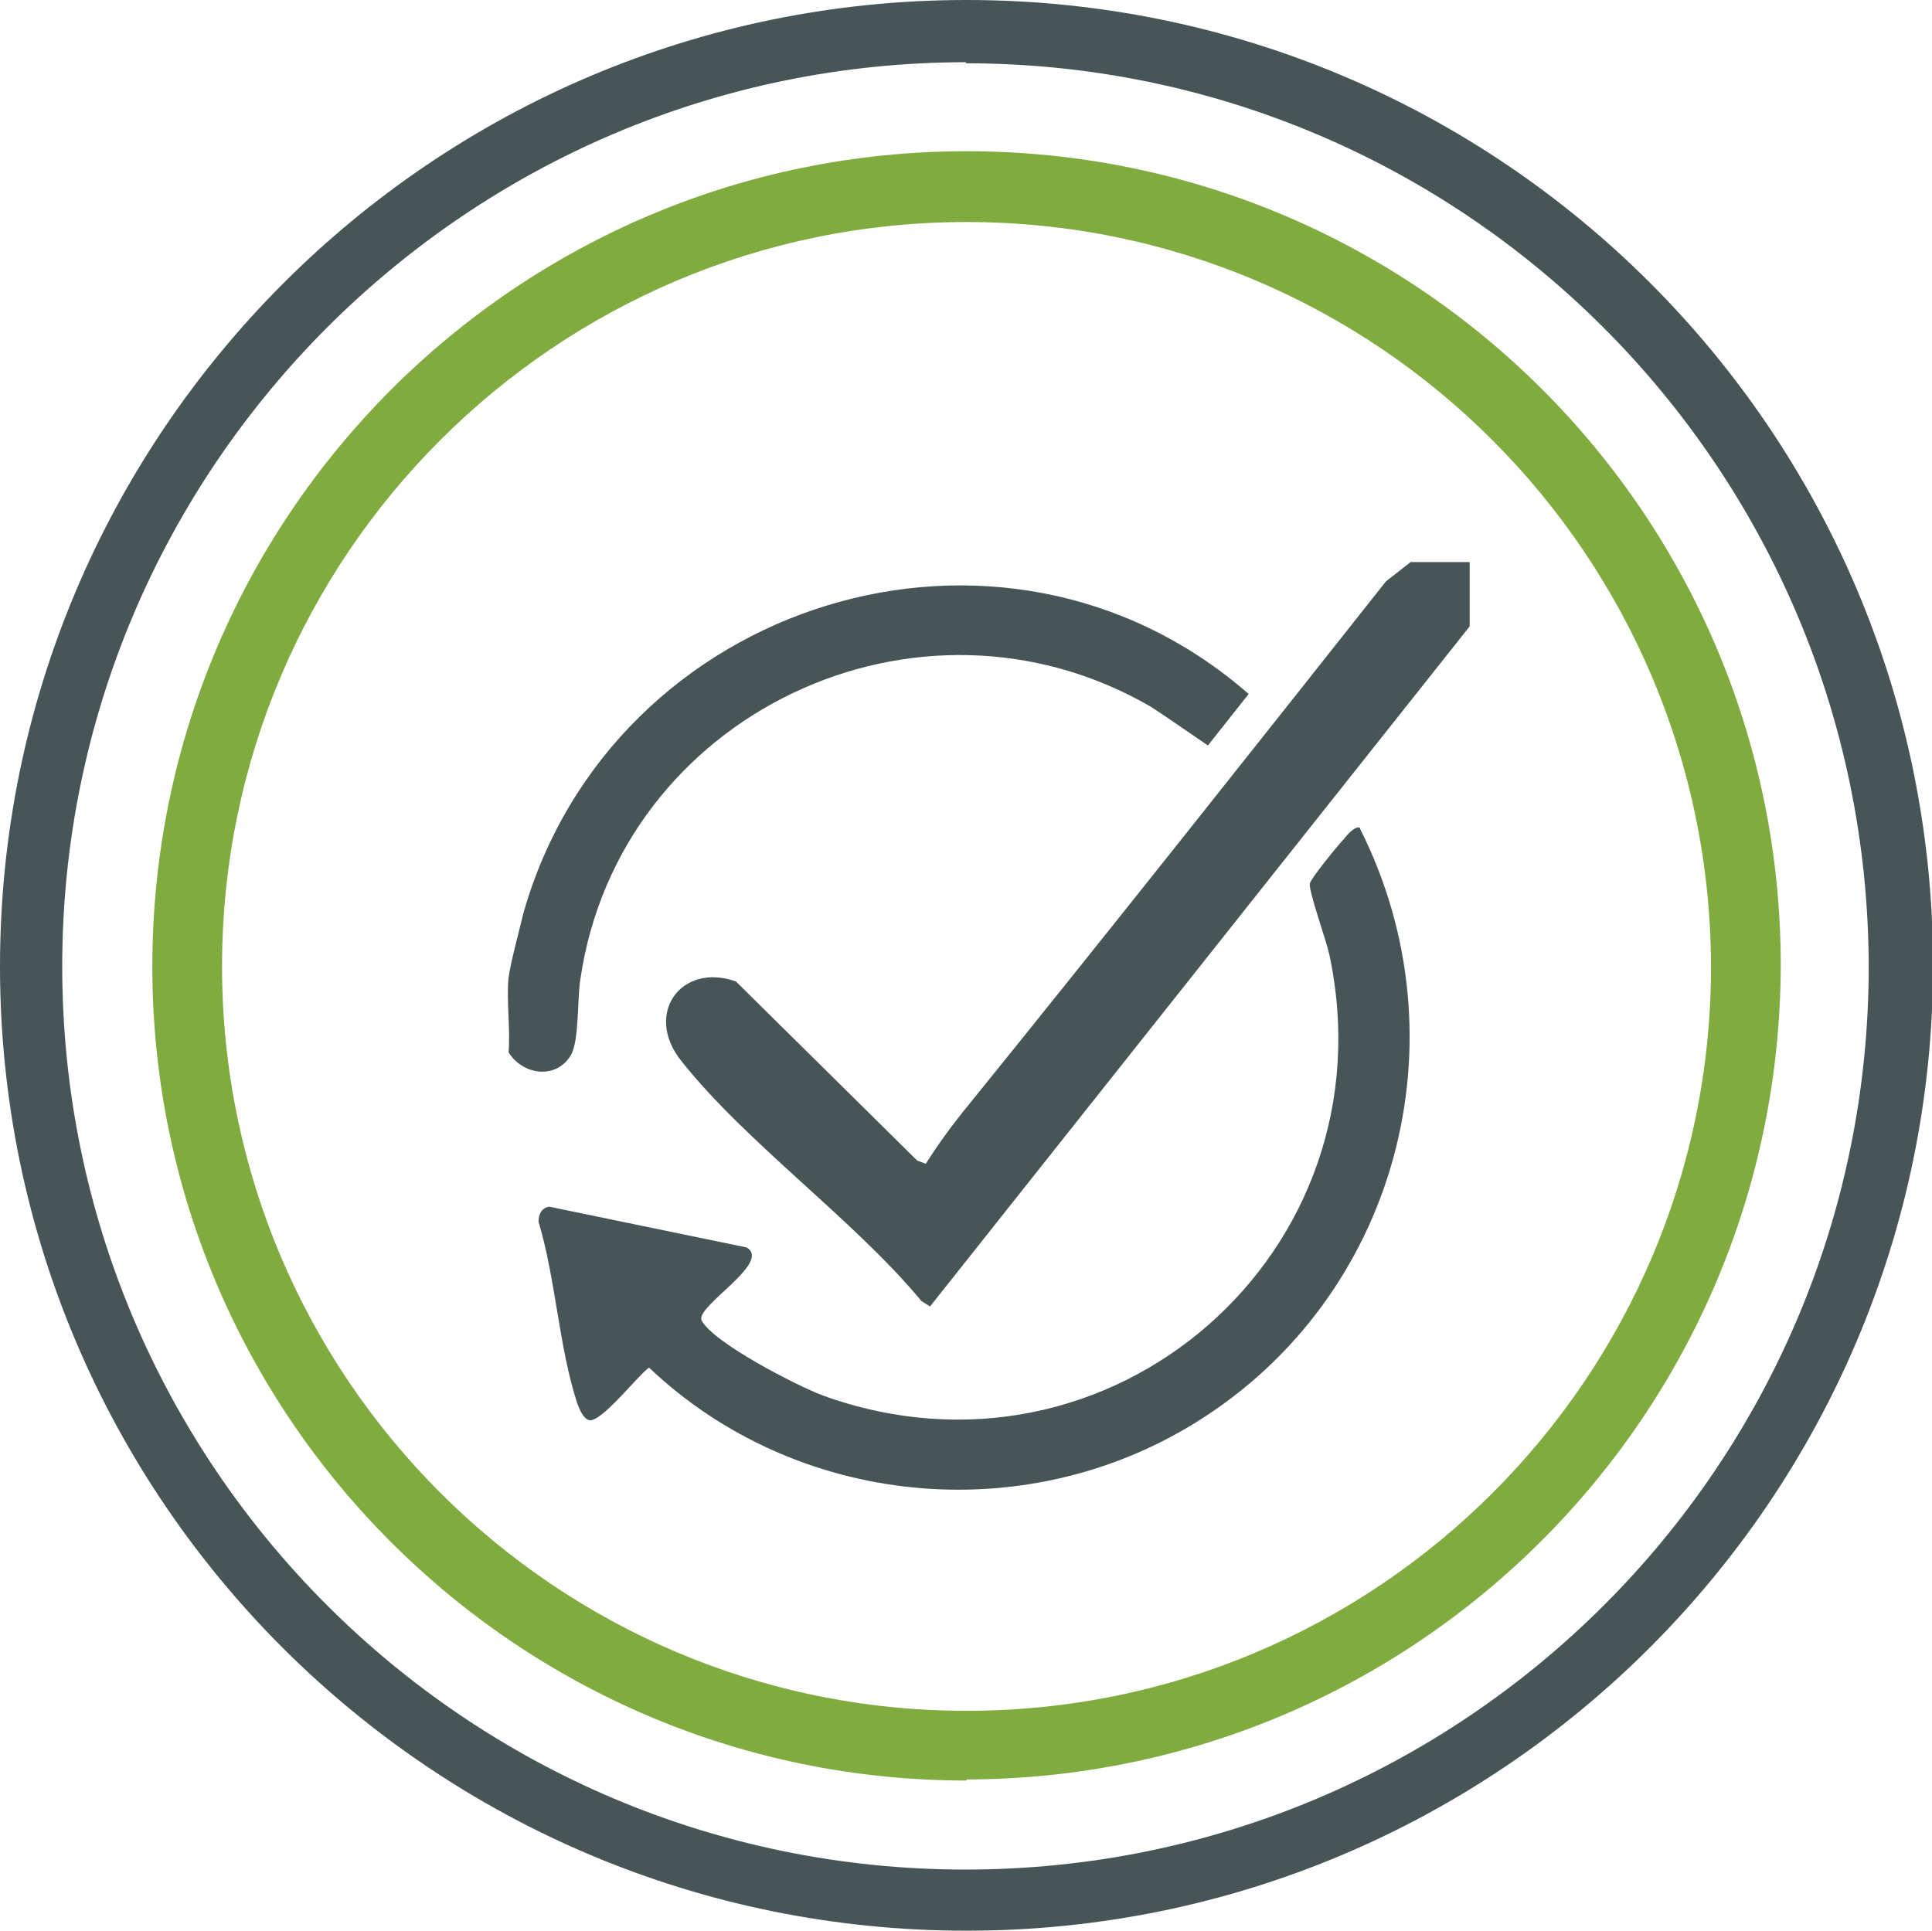
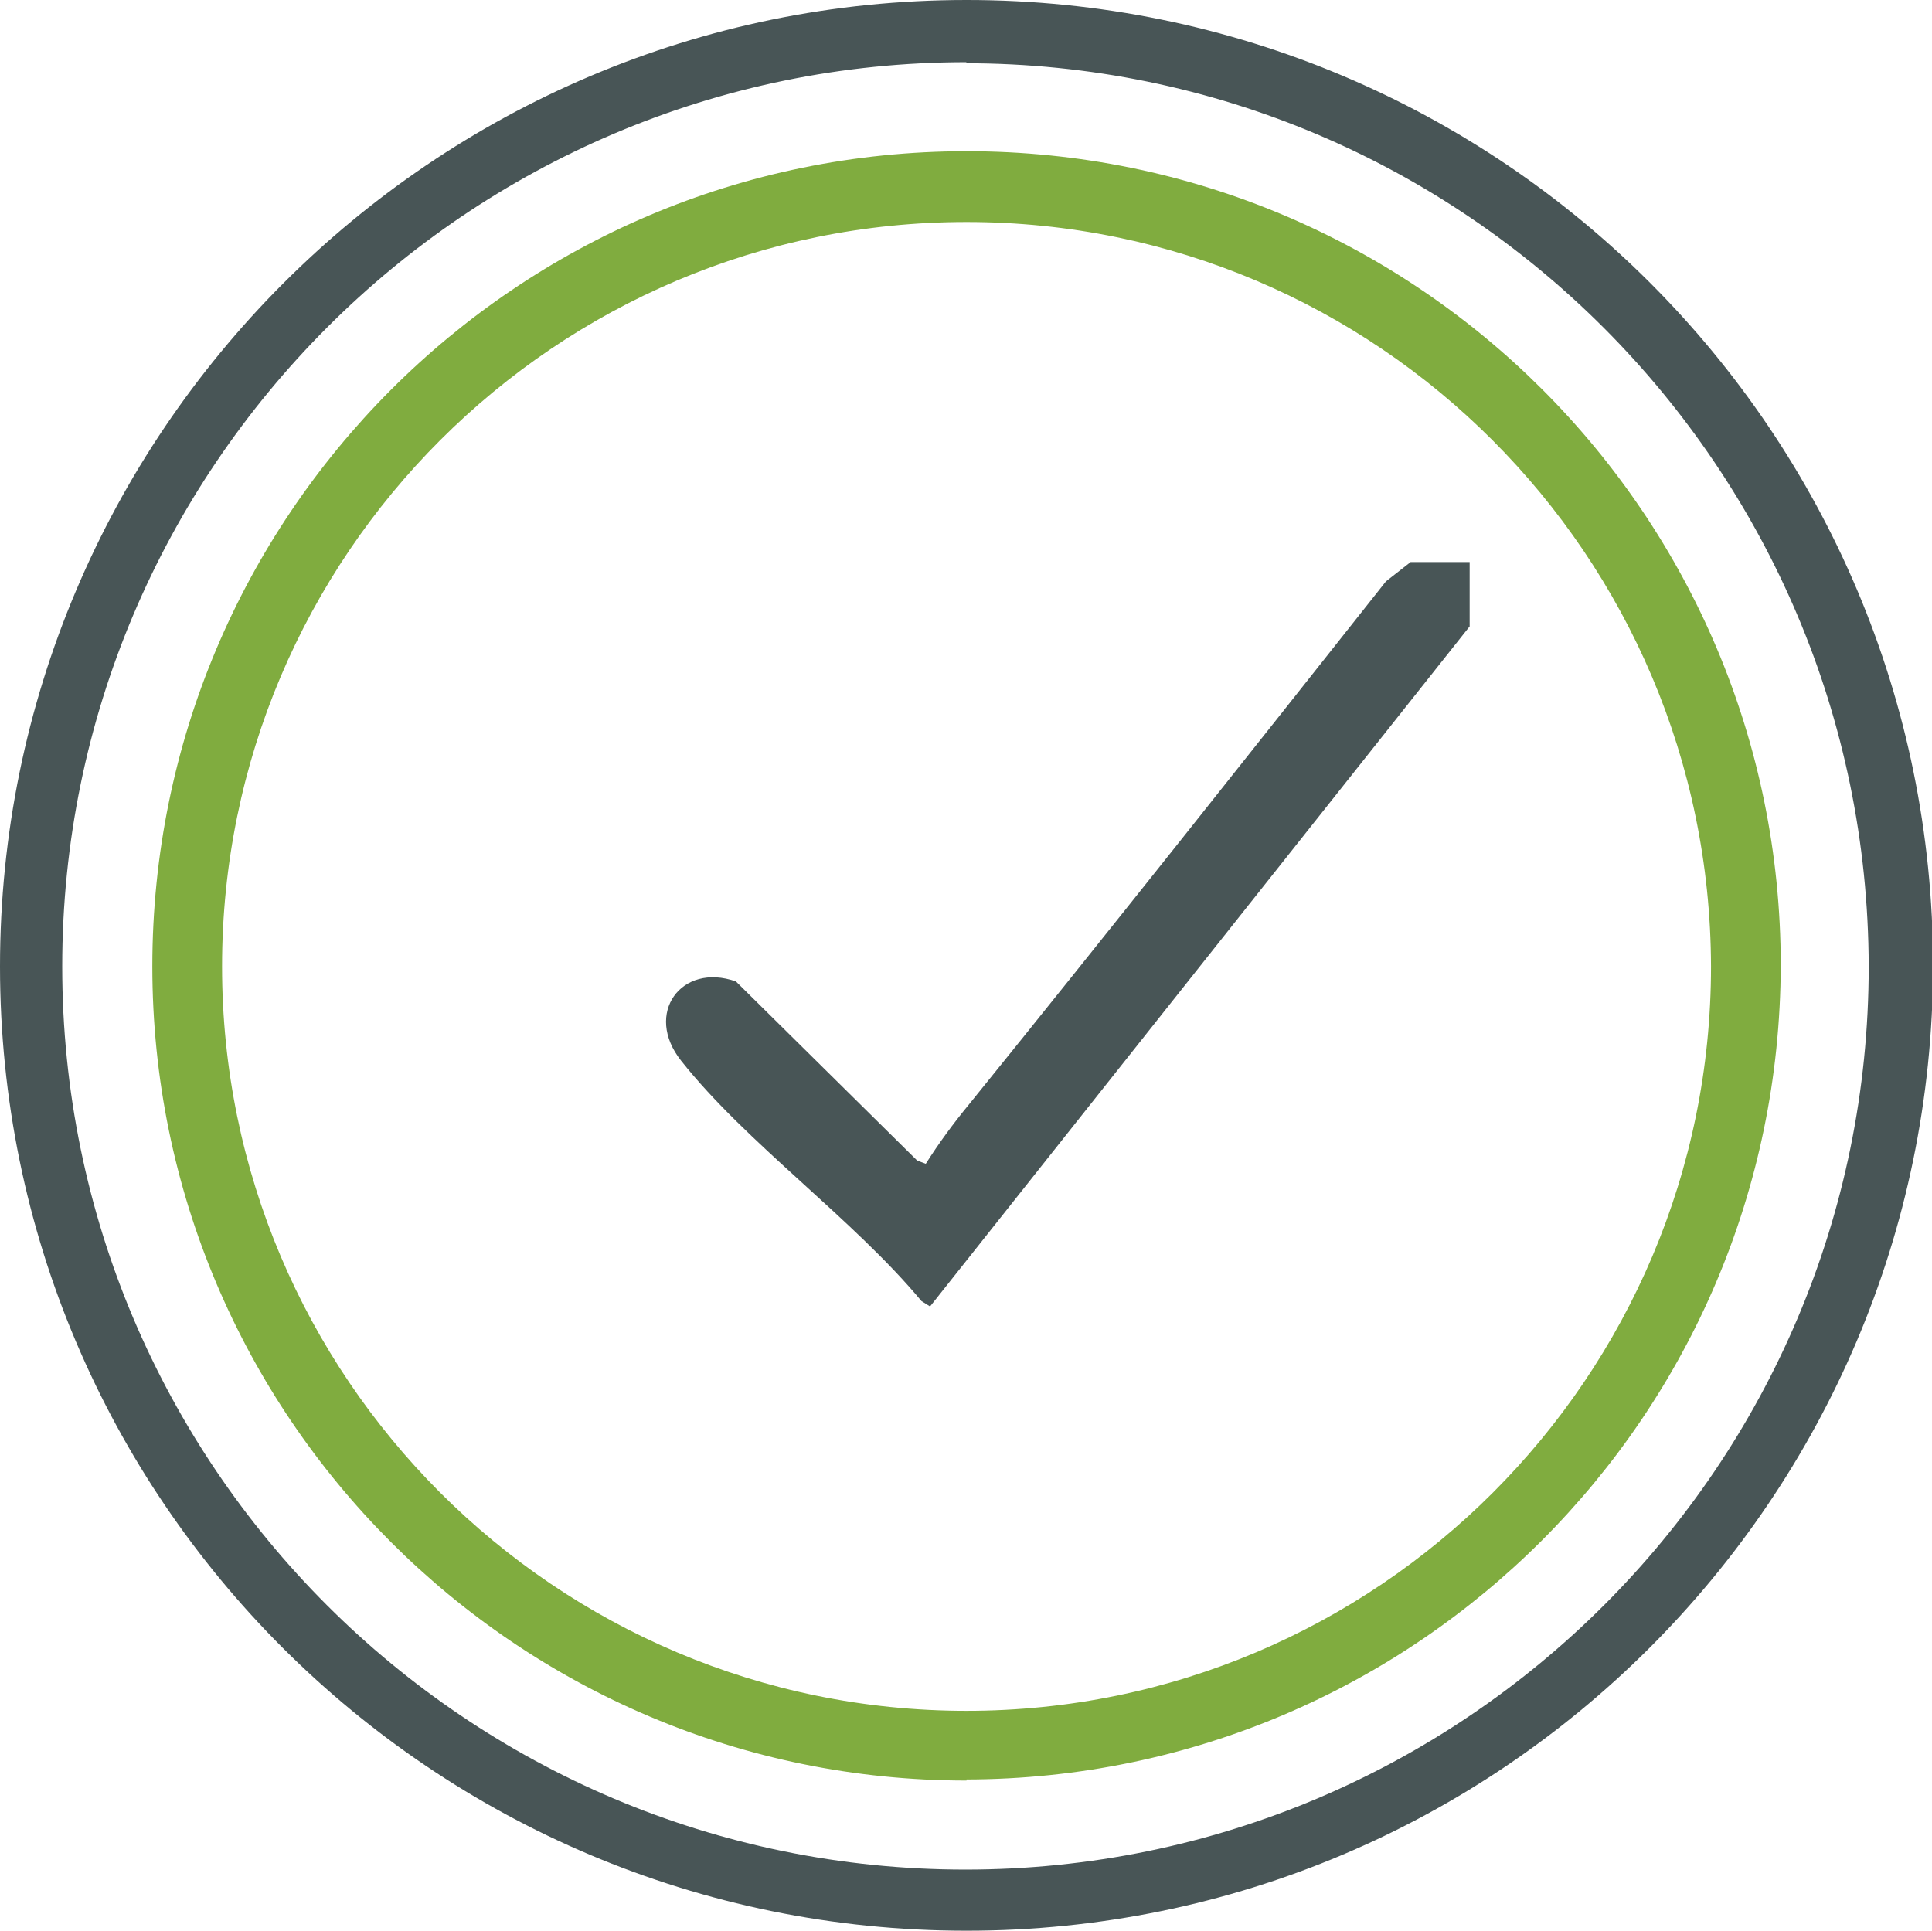
<svg xmlns="http://www.w3.org/2000/svg" id="Layer_1" data-name="Layer 1" viewBox="0 0 18.01 18">
  <defs>
    <style>
      .cls-1 {
        fill: #485556;
      }

      .cls-2 {
        fill: #80ac3f;
      }
    </style>
  </defs>
  <path class="cls-1" d="M9.01,18C4.03,18,0,13.97,0,9.01S4.03,0,9.01,0s9.01,4.03,9.01,9.01c-.01,4.96-4.04,8.99-9.01,8.99M9.01.58C4.36.58.58,4.36.58,9.01s3.77,8.42,8.42,8.42,8.42-3.77,8.42-8.42c-.01-4.65-3.77-8.42-8.42-8.42" />
  <path class="cls-2" d="M9.01,16.6c-4.19,0-7.59-3.4-7.59-7.59S4.81,1.41,9.01,1.41s7.59,3.4,7.59,7.59c-.01,4.19-3.4,7.58-7.59,7.59M9.01,2.07c-3.83,0-6.94,3.11-6.94,6.94s3.11,6.94,6.94,6.94,6.94-3.11,6.94-6.94h0c-.01-3.83-3.11-6.94-6.94-6.94" />
  <g>
    <path class="cls-1" d="M13.14,5.24h.56v.6l-5.03,6.34-.08-.05c-.64-.77-1.63-1.47-2.24-2.24-.35-.44,0-.92.51-.74l1.69,1.67.08.03c.12-.19.26-.38.4-.55,1.31-1.62,2.6-3.25,3.89-4.88l.23-.18Z" />
-     <path class="cls-1" d="M4.74,9.82c.02-.22-.02-.48,0-.7.02-.15.1-.44.14-.61.83-2.91,4.46-4.05,6.76-2.04l-.38.48s-.45-.31-.53-.36c-2.17-1.26-4.96.07-5.32,2.54-.03.19-.01.58-.09.71-.14.23-.45.18-.58-.03Z" />
-     <path class="cls-1" d="M12.68,7.73c.99,1.97.34,4.37-1.53,5.53-1.61,1-3.73.79-5.1-.51-.11.08-.45.52-.56.49-.06-.02-.09-.11-.11-.16-.17-.52-.2-1.16-.36-1.69,0-.07.03-.13.1-.14l1.84.38c.24.14-.48.55-.42.68.11.21.89.61,1.13.7,2.68.97,5.32-1.34,4.72-4.12-.03-.13-.19-.58-.18-.65,0-.04.27-.37.32-.42.02-.03.11-.13.15-.1Z" />
  </g>
</svg>